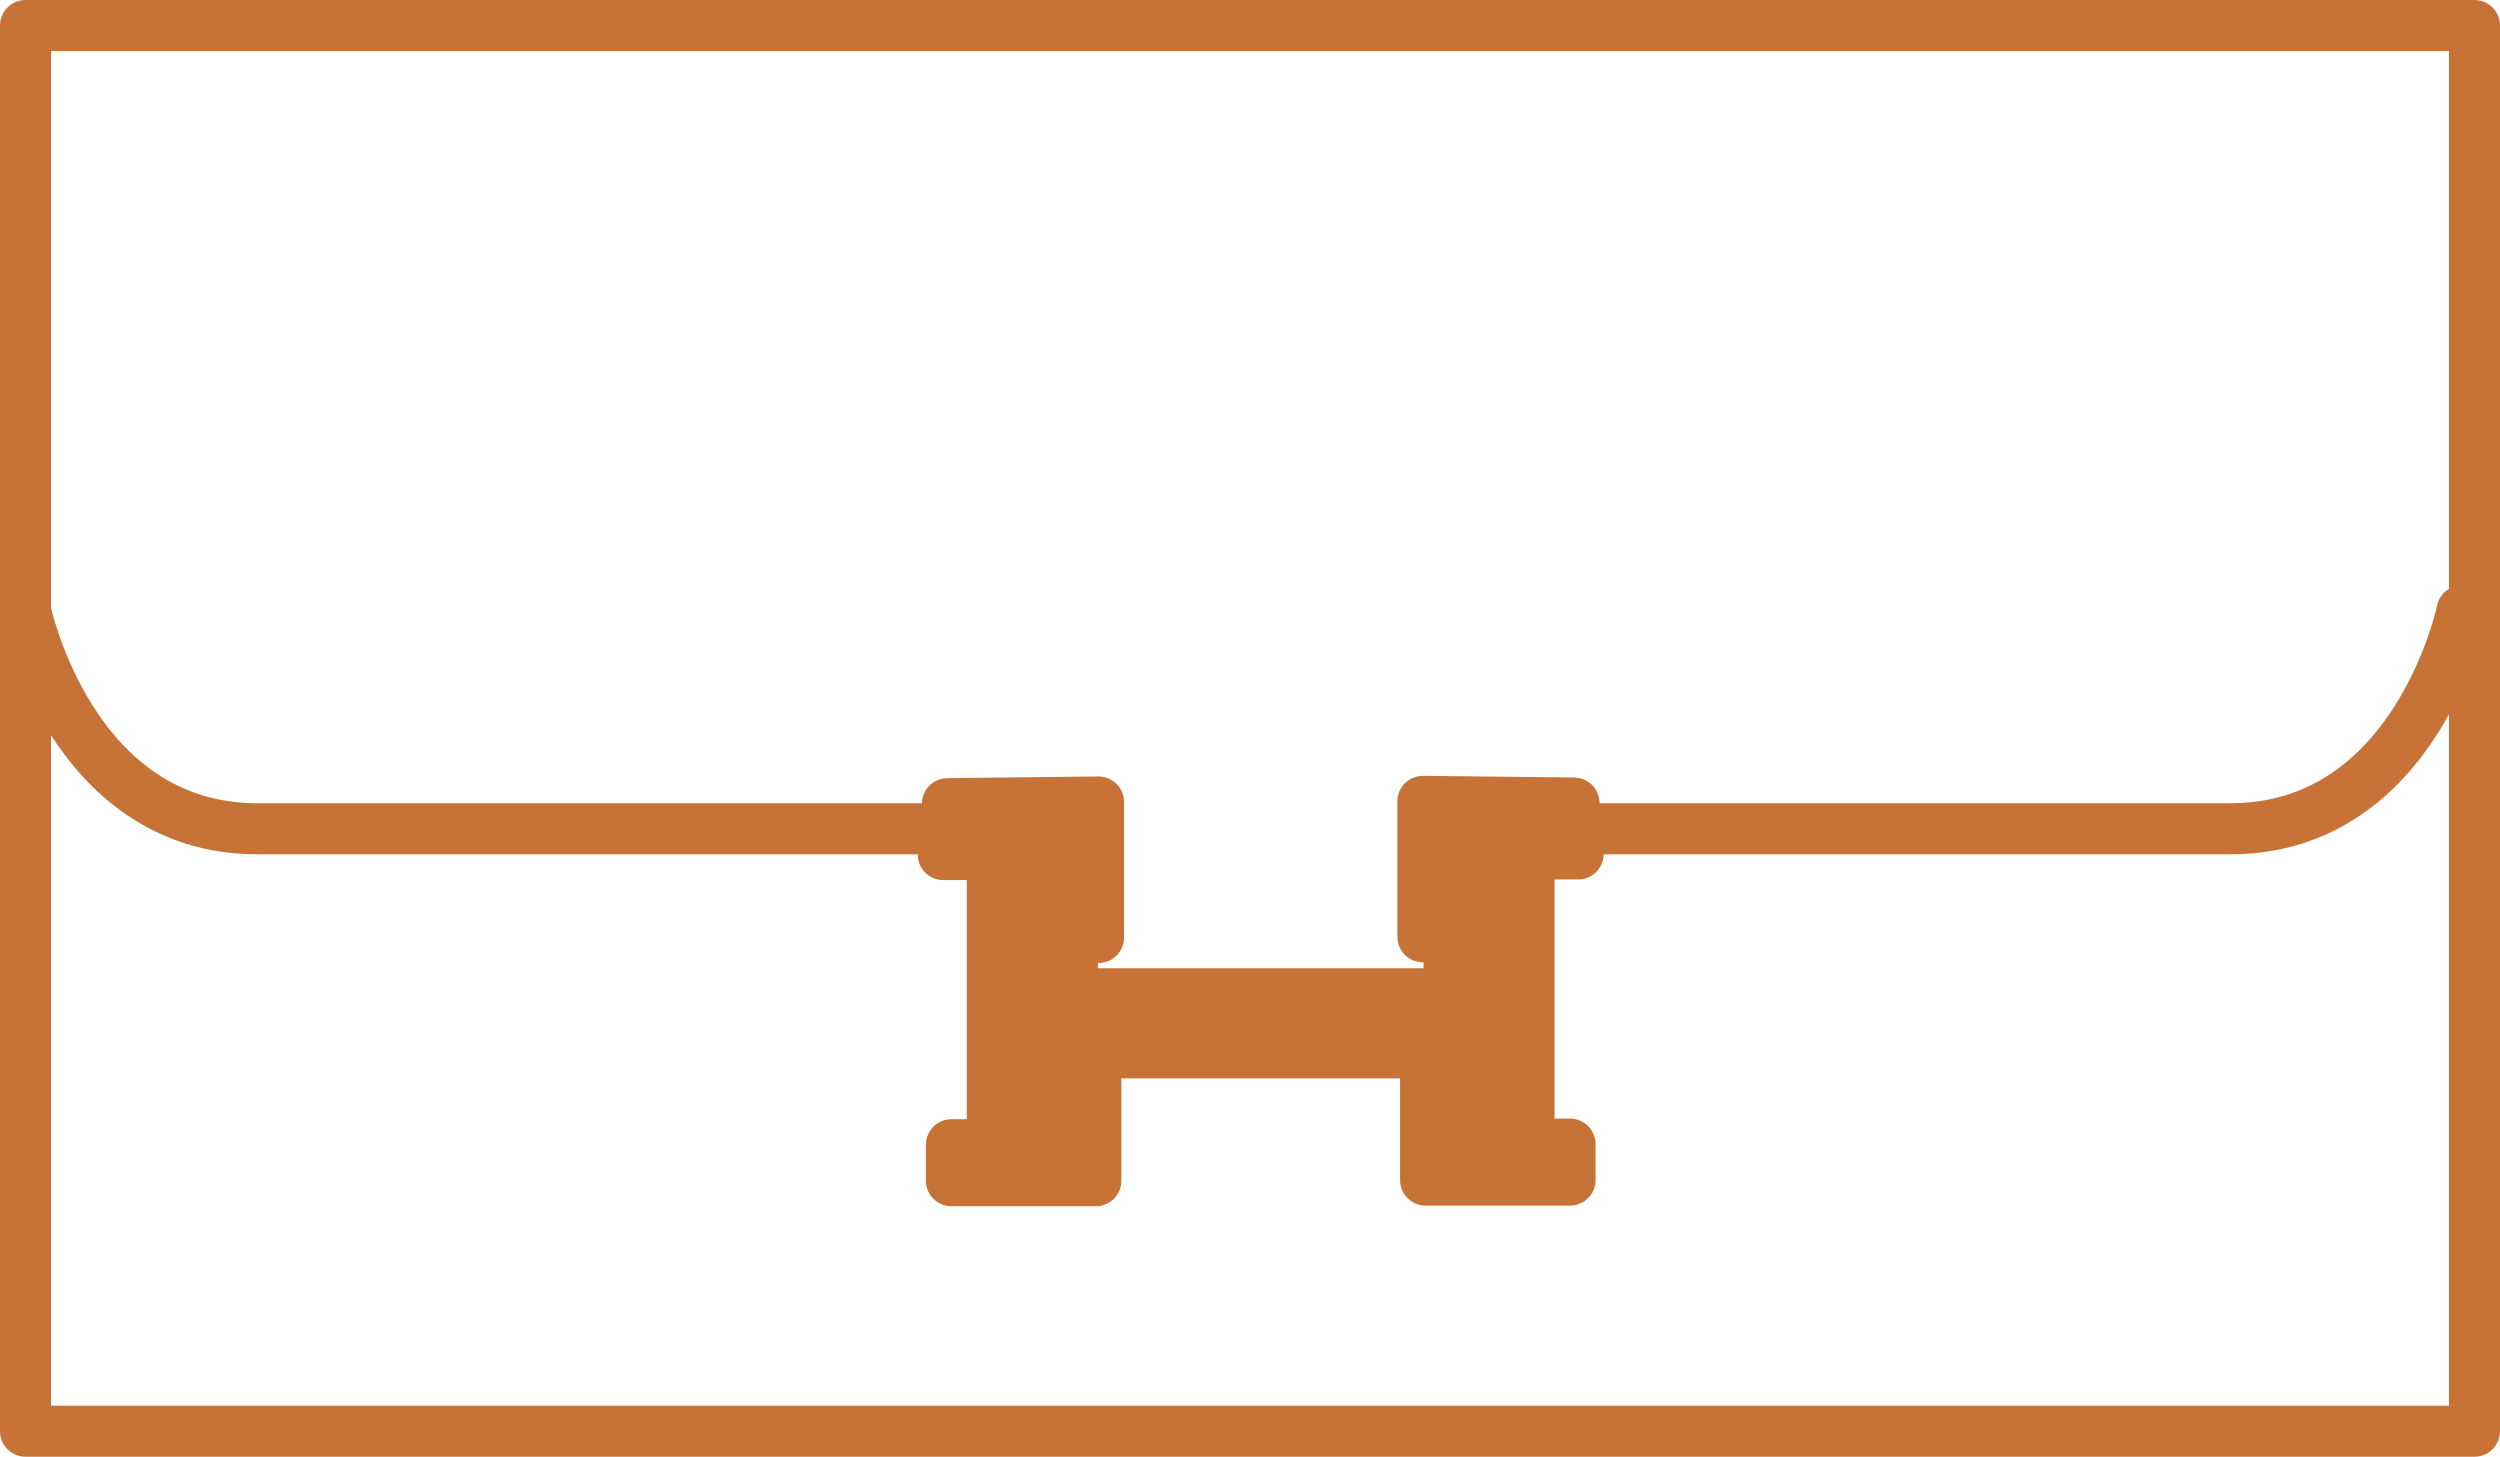
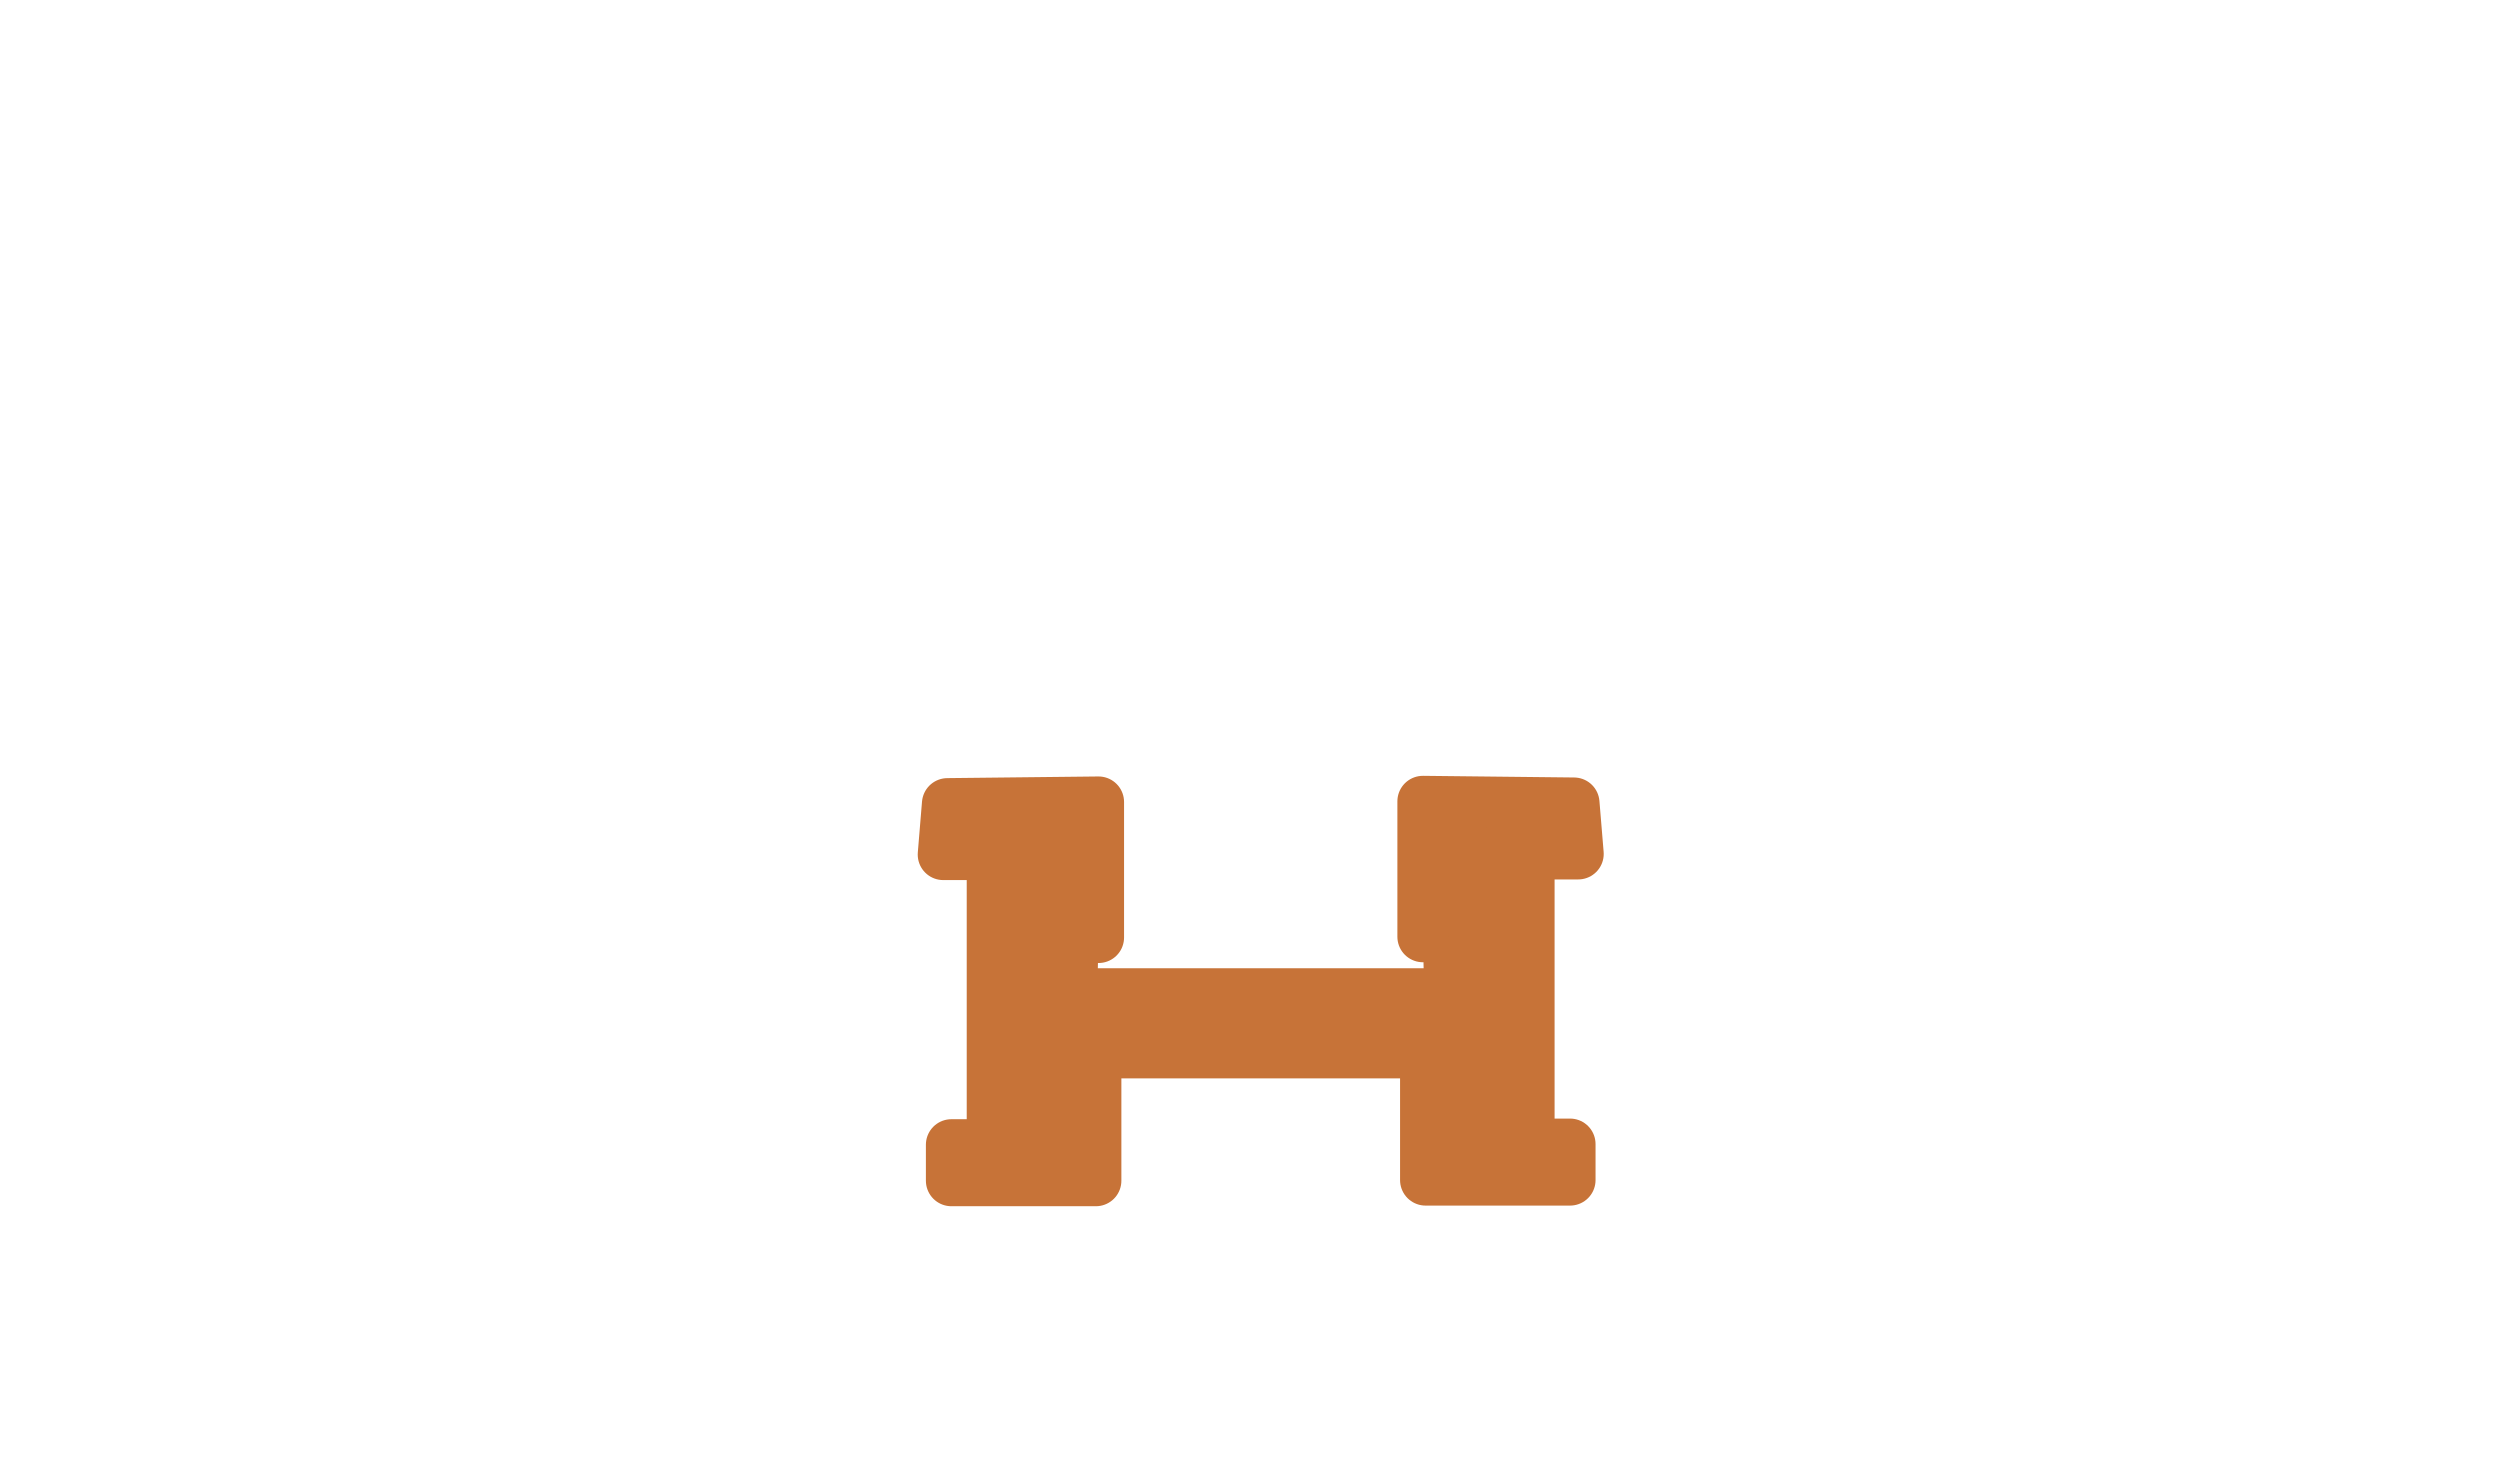
<svg xmlns="http://www.w3.org/2000/svg" viewBox="0 0 195.92 114.16" data-sanitized-data-name="レイヤー 2" data-name="レイヤー 2" id="_レイヤー_2">
  <defs>
    <style>
      .cls-1 {
        stroke-width: 0px;
      }

      .cls-1, .cls-2 {
        fill: #c77338;
      }

      .cls-3 {
        fill: none;
      }

      .cls-3, .cls-2 {
        stroke: #c77338;
        stroke-linecap: round;
        stroke-linejoin: round;
        stroke-width: 4px;
      }
    </style>
  </defs>
-   <rect height="110.16" width="191.92" y="2" x="2" class="cls-3" />
-   <path d="M74.69,64.95H20.17c-14.63,0-18.17-17.09-18.17-17.09" class="cls-3" />
-   <path d="M120.26,64.95s39.89,0,54.52,0,18.17-17.09,18.17-17.09" class="cls-3" />
  <polyline points="86.09 73.47 86.09 62.85 74.25 62.98 73.92 66.97 77.76 66.97 77.76 89.71 74.56 89.71 74.56 92.53 85.88 92.53 85.88 82.57" class="cls-2" />
  <polyline points="111.51 73.41 111.51 62.8 123.35 62.93 123.68 66.92 119.83 66.92 119.83 89.66 123.04 89.66 123.04 92.48 111.72 92.48 111.72 82.51" class="cls-2" />
  <rect height="8.63" width="30.75" y="75.88" x="83.71" class="cls-1" />
</svg>